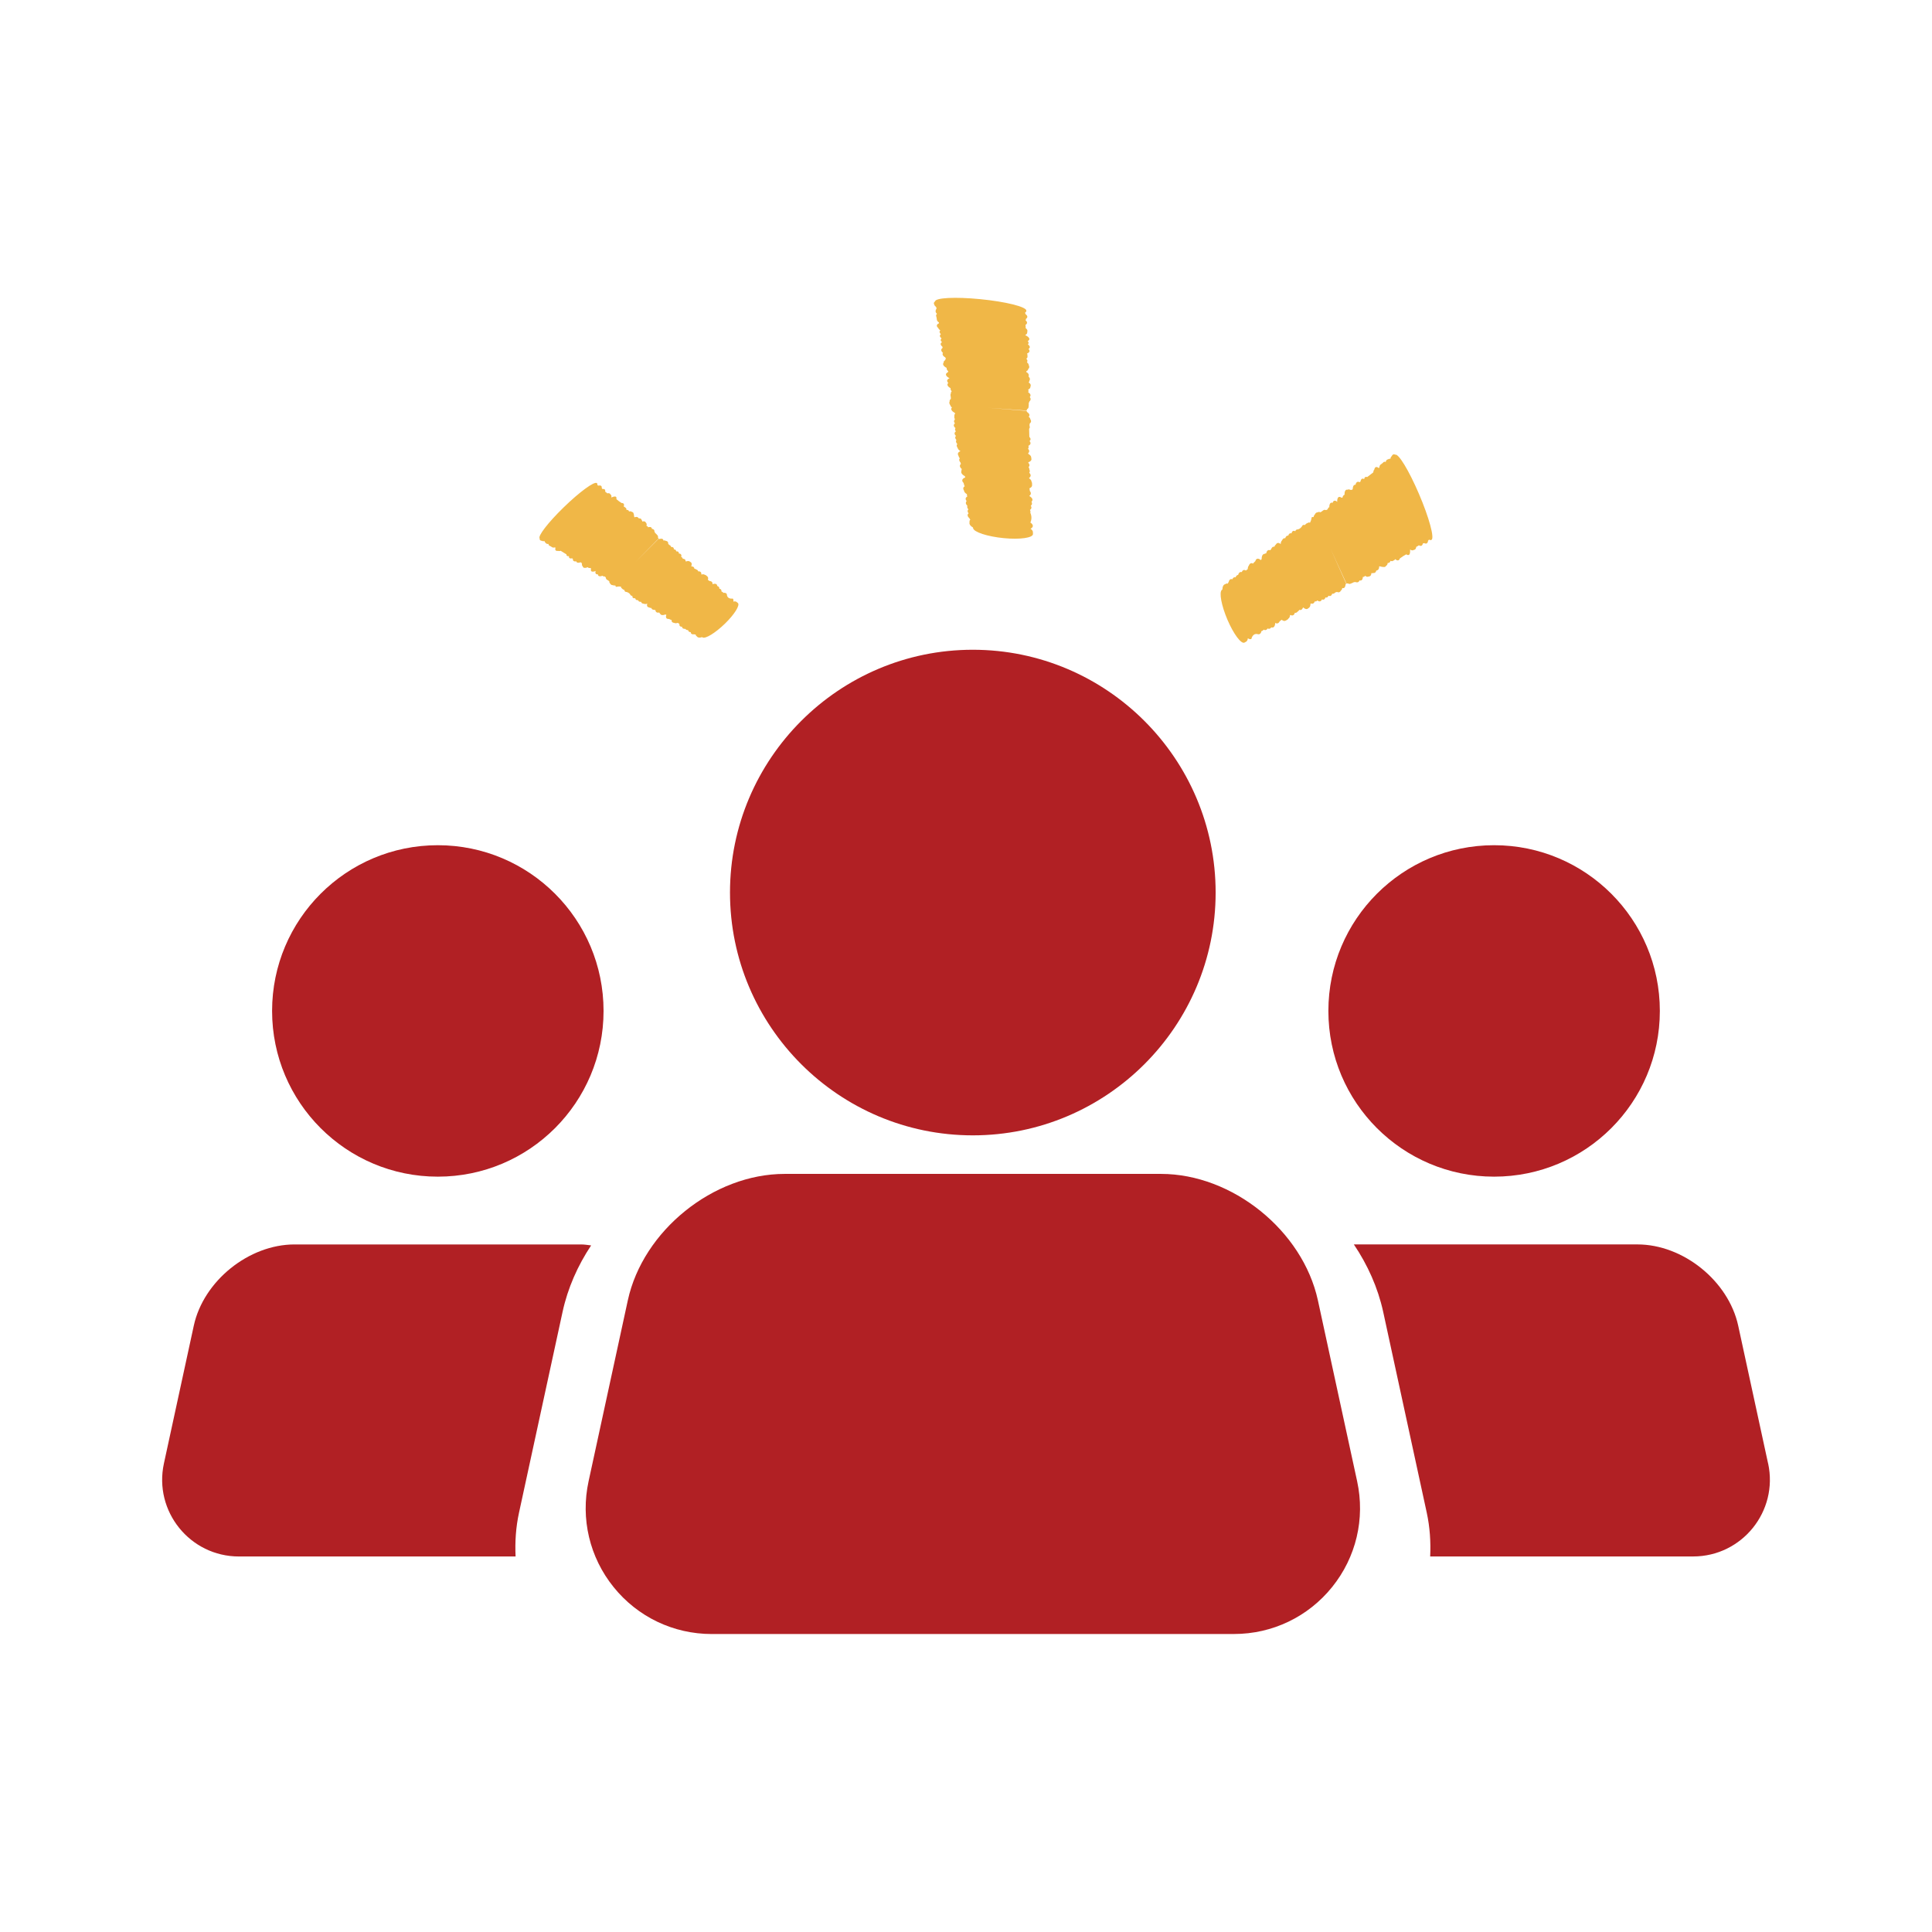
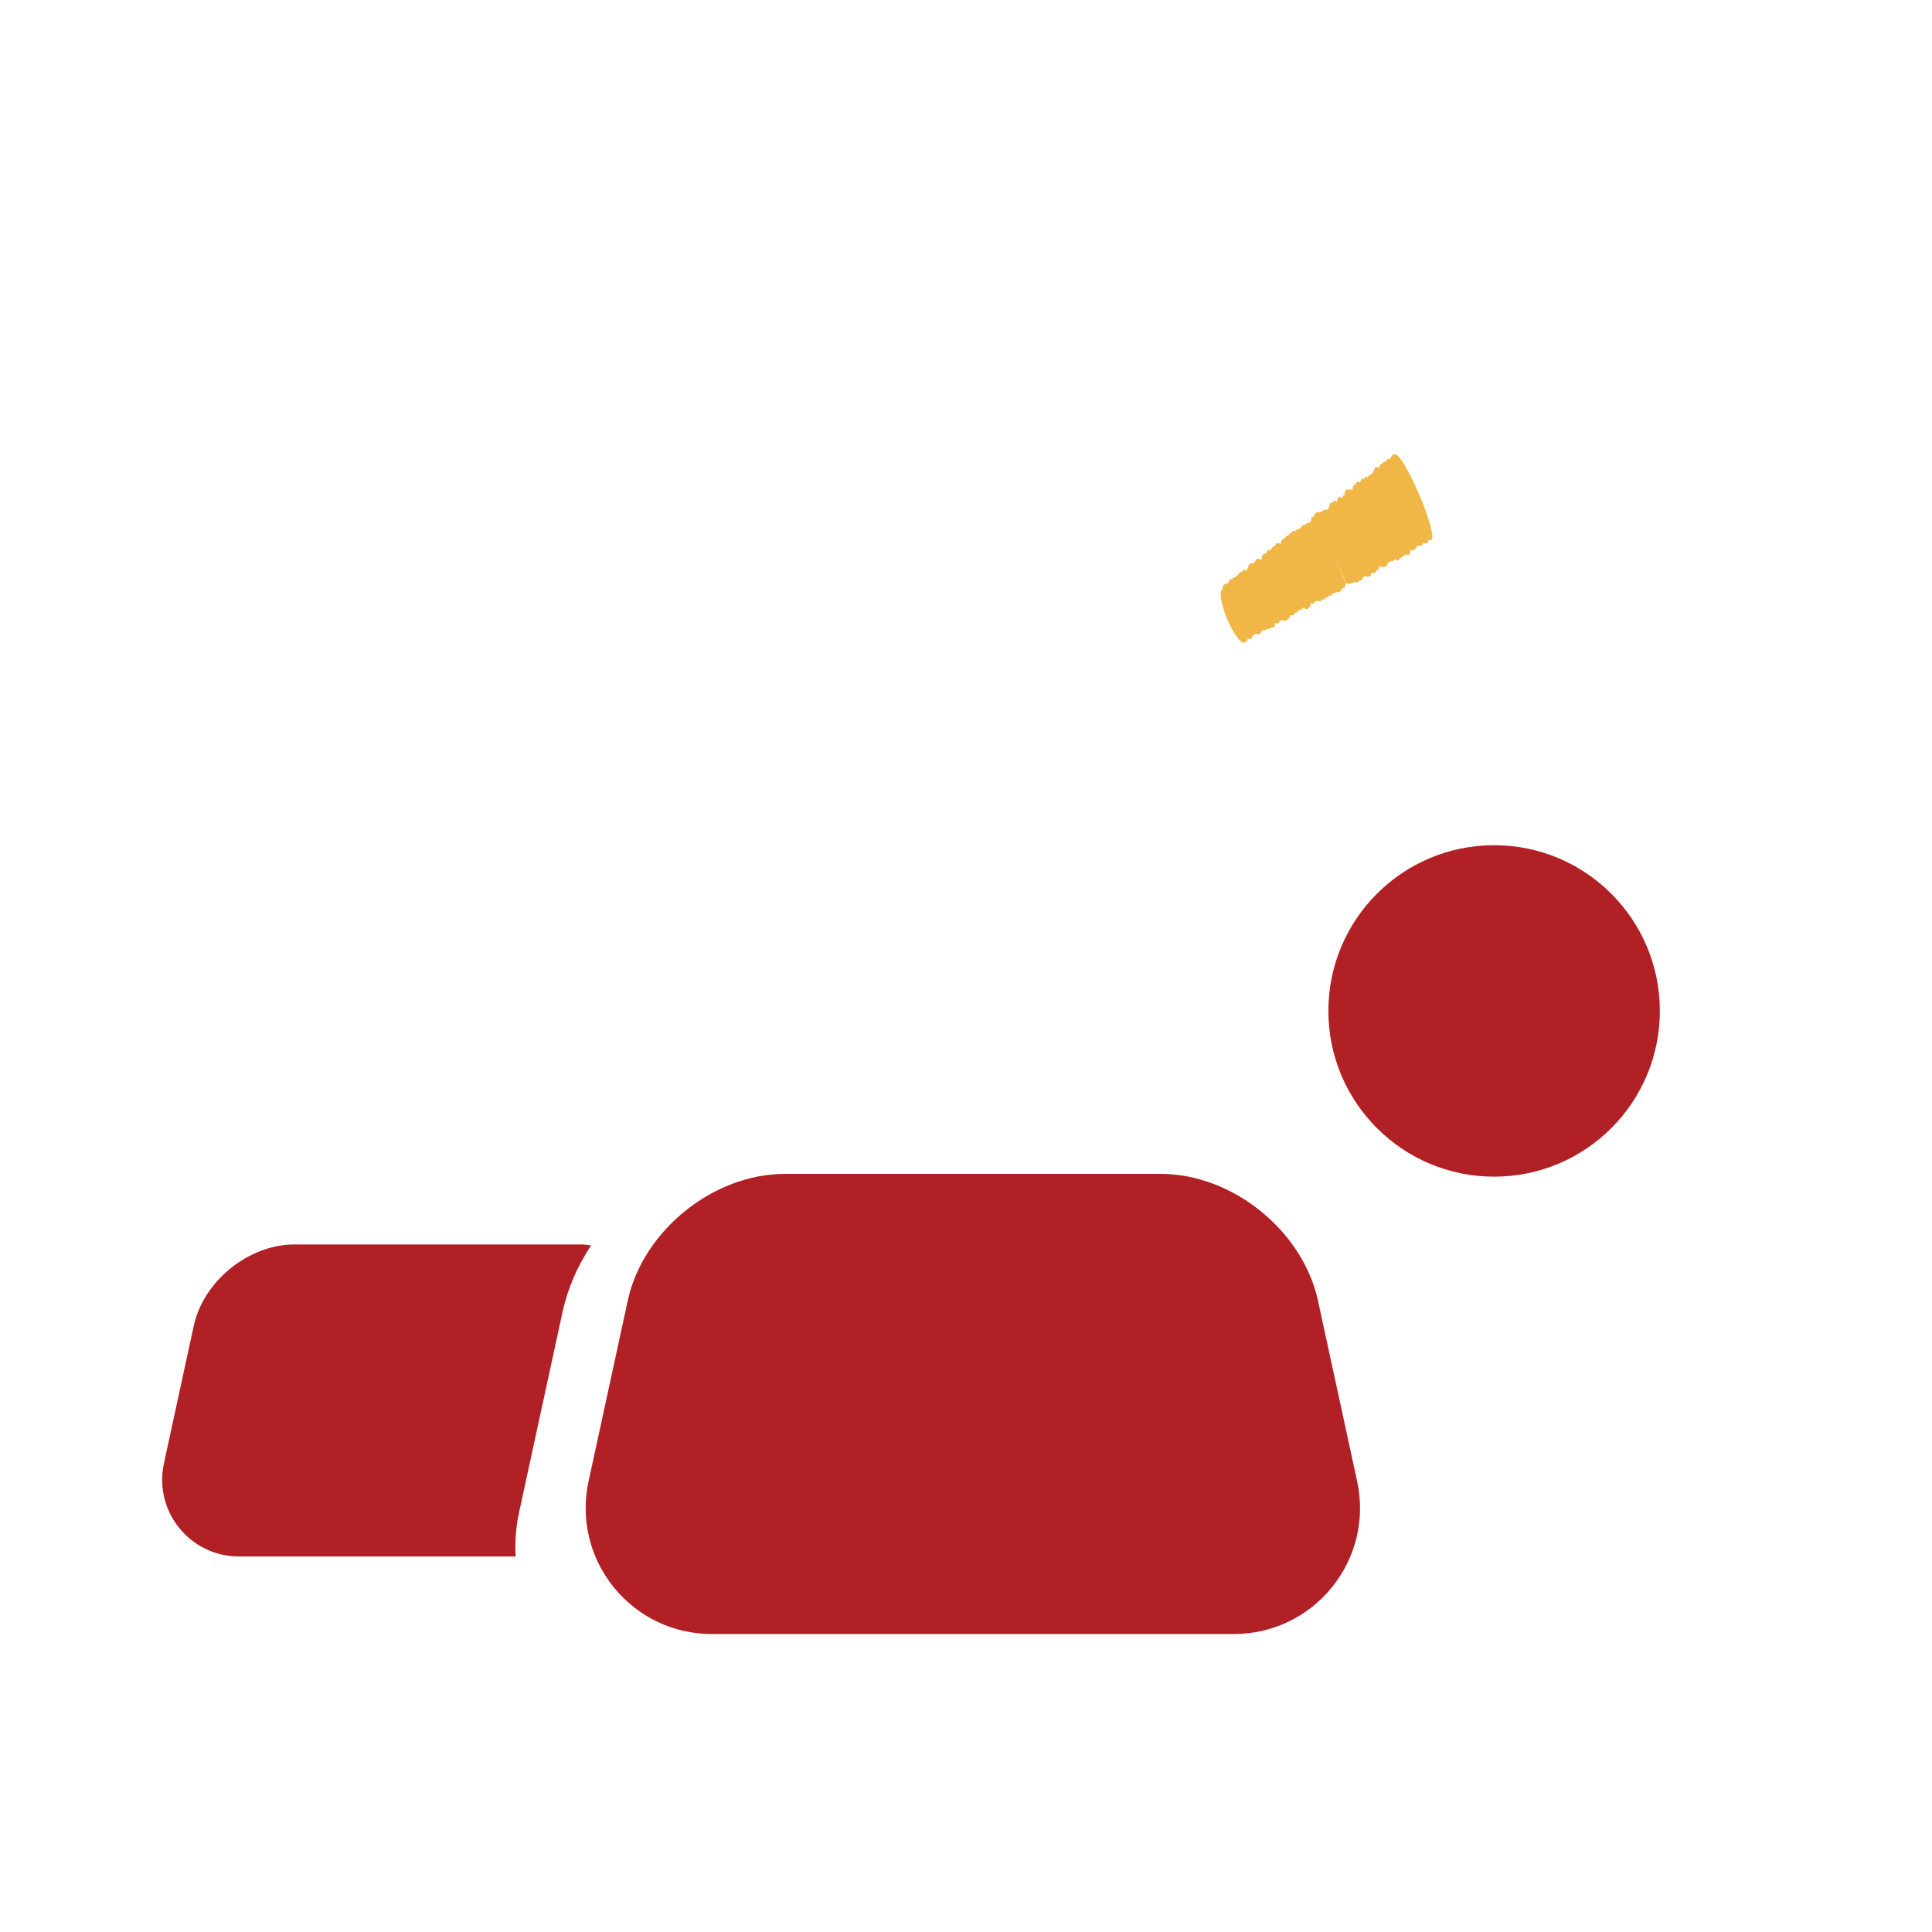
<svg xmlns="http://www.w3.org/2000/svg" id="Layer_1" viewBox="0 0 90 90">
  <defs>
    <style>.cls-1{fill:#f0b747;}.cls-2{fill:#b12024;}</style>
  </defs>
-   <path class="cls-1" d="M31.41,29.018c.043,.021,.103,.019,.168-.004,.018,.023,.043,.039,.074,.047-.01,.04-.003,.076,.018,.1,.021,.024,.056,.036,.099,.034,.004,.035,.021,.063,.049,.081,.028,.017,.066,.024,.109,.018,.01,.018,.026,.033,.045,.044,.022,.013,.052,.019,.085,.016,.002,.03,.014,.054,.036,.071,.021,.017,.051,.025,.086,.023-.002,.037,.012,.067,.04,.084,.031,.018,.073,.024,.121,.017,.019,.007,.042,.01,.067,.008,.001,.034,.016,.061,.042,.077,.005,.003,.01,.007,.013,.012,.012,.016,.028,.029,.046,.04,.025,.012,.055,.017,.088,.016,.033-.001,.069-.009,.106-.023l.024,.014c.131,.079,.598-.207,1.043-.639s.715-.864,.604-.964l-.061-.05c-.017-.013-.04-.021-.066-.024-.026-.003-.055,.001-.086,.01,.017-.058,.008-.109-.024-.143-.076,.011-.142-0-.191-.031-.049-.031-.077-.081-.082-.143-.003-.036-.021-.064-.051-.08-.03-.016-.07-.021-.115-.011-.018-.031-.048-.053-.088-.062,.005-.036-.001-.068-.019-.091-.018-.024-.046-.038-.082-.042,.004-.038-.007-.07-.03-.091-.017-.016-.04-.027-.066-.033-.001-.035-.013-.064-.036-.084-.021-.015-.049-.022-.082-.022-.032,0-.068,.008-.104,.023,.007-.042-.002-.079-.025-.105-.023-.026-.058-.041-.102-.041l-.032-.021c-.017-.014-.036-.026-.056-.036,.011-.03,.016-.059,.013-.085-.002-.026-.012-.049-.027-.066l-.058-.052c-.02-.017-.045-.029-.074-.036-.017-.013-.039-.02-.065-.022-.026-.002-.054,.002-.084,.012l-.011-.016c.006-.043-.005-.079-.031-.103-.027-.024-.067-.034-.115-.028-.003-.023-.013-.043-.029-.057-.015-.014-.033-.024-.055-.031-.006-.002-.011-.005-.015-.008-.019-.017-.046-.027-.077-.029-.001-.032-.013-.06-.035-.078-.023-.02-.055-.029-.094-.028l-.017-.012c.015-.034,.023-.067,.022-.096-.001-.03-.01-.055-.026-.076-.013-.012-.027-.022-.044-.03-.008-.004-.015-.009-.022-.015-.019-.014-.044-.021-.073-.022-.029-.001-.061,.006-.094,.018l-.026-.007c.002-.037-.01-.068-.033-.088s-.058-.031-.099-.029c-.007-.042-.033-.072-.075-.085,.017-.045,.015-.086-.005-.115-.02-.029-.056-.044-.102-.042,.004-.034-.007-.063-.029-.082-.022-.019-.055-.026-.094-.021-0-.029-.011-.052-.031-.069-.019-.016-.047-.024-.08-.023,.005-.037-.006-.068-.029-.088-.023-.02-.058-.028-.099-.023-.002-.026-.013-.049-.031-.064-.013-.012-.029-.022-.046-.029-.014-.007-.026-.018-.034-.03-.007-.013-.016-.024-.026-.034,.005-.04-.005-.074-.03-.097-.02-.018-.047-.029-.08-.031-.026-.02-.066-.026-.111-.015-0-.027-.01-.05-.028-.066-.017-.013-.039-.02-.065-.021-.026-.001-.054,.004-.084,.014-.013-.006-.029-.01-.045-.011l-1.076,1.082,1.068-1.09c-.004-.02-.012-.037-.024-.051,.009-.044-0-.082-.026-.106-.007-.006-.013-.013-.019-.02-.009-.014-.02-.026-.033-.037l-.06-.056c-.003-.021-.011-.04-.025-.055,.003-.037-.006-.068-.027-.09-.021-.023-.052-.035-.091-.037-.002-.029-.013-.054-.034-.07-.016-.012-.038-.018-.063-.019-.025-0-.053,.005-.082,.016-.009-.037-.036-.061-.077-.069,.01-.026,.014-.052,.012-.074-.002-.023-.01-.042-.024-.058-.006-.005-.01-.011-.013-.017-.008-.017-.02-.032-.035-.044-.015-.011-.035-.017-.057-.018-.023-.001-.048,.003-.074,.013-.001-.027-.011-.05-.029-.067-.005-.025-.017-.045-.035-.06-.023-.02-.058-.028-.098-.022l-.015-.017c-.01-.012-.021-.024-.033-.034-.018-.012-.041-.018-.068-.018-.027,0-.056,.007-.086,.019-.003-.009-.008-.017-.014-.025-.003-.073-.019-.139-.048-.198-.015-.014-.034-.024-.057-.029-.007-.001-.012-.004-.016-.008-.014-.011-.031-.017-.052-.019-.021-.002-.044,.001-.068,.008-.004-.026-.018-.047-.039-.06-.021-.013-.05-.019-.083-.016,.006-.036-.002-.066-.024-.086l-.06-.049c-.012-.011-.028-.018-.046-.021,.011-.023,.018-.045,.019-.066,.001-.021-.002-.039-.011-.054-.009-.015-.022-.027-.04-.034-.017-.007-.038-.01-.061-.008-.088-.055-.17-.116-.246-.182,.013-.043,.007-.081-.016-.106-.039-.034-.12-.012-.204,.025l-.017-.001c.008-.023,.011-.046,.008-.066-.003-.02-.01-.037-.023-.05-.007-.006-.013-.013-.017-.021-.009-.014-.02-.027-.033-.038-.014-.011-.031-.017-.052-.019-.021-.002-.044,0-.068,.007l-.046-.041c-.011-.01-.024-.019-.038-.027l-.015-.011c.011-.043,.003-.08-.022-.105-.024-.02-.063-.026-.107-.017l-.005-.01c-.006-.016-.015-.03-.027-.041,.008-.04-.001-.074-.025-.096-.014-.011-.032-.017-.053-.019-.021-.002-.045,.001-.069,.008-.013-.009-.028-.015-.046-.018l-.008-.003c.008-.04-0-.075-.024-.097-.111-.099-.804,.407-1.548,1.131-.725,.705-1.215,1.342-1.116,1.446-.003,.02-.002,.038,.004,.053,.006,.015,.016,.028,.03,.037,.018,.012,.04,.019,.065,.021,.007,0,.013,.002,.018,.005,.028,.016,.067,.018,.11,.006-0,.03,.012,.054,.035,.067,.006,.003,.011,.008,.014,.014,.01,.017,.024,.03,.041,.041,.024,.014,.058,.018,.095,.011-.003,.034,.009,.062,.034,.078,.013,.008,.028,.016,.043,.022l.029,.015,.066,.043c.033,.017,.079,.018,.13,.002l.008,.008,.015,.015c-.01,.027-.014,.052-.011,.075,.004,.022,.014,.041,.031,.054,.027,.016,.064,.02,.106,.012,.031,.013,.072,.011,.116-.003,.088,.057,.177,.112,.268,.165-.003,.031,.007,.057,.029,.072,.022,.015,.054,.019,.091,.011-.005,.02-.005,.039-.001,.055s.014,.029,.027,.039c.029,.017,.07,.02,.115,.009l.04,.023c-.008,.043,.004,.079,.033,.1,.029,.021,.072,.027,.121,.015,.005,.024,.018,.042,.038,.054,.02,.009,.044,.014,.07,.013,.027-.001,.056-.008,.085-.019,.012,.005,.025,.008,.039,.01,.005,0,.01,.002,.014,.004,.001,.025,.009,.045,.024,.061-.006,.023-.006,.044-0,.063,.005,.018,.016,.033,.032,.044,.003,.029,.018,.052,.043,.066,.024,.01,.053,.013,.085,.01s.067-.014,.101-.031c.01,.009,.021,.017,.032,.024,.031,.018,.074,.021,.122,.01-.006,.001-.012,.003-.014,.005,.004,.013,.011,.024,.02,.033-.009,.026-.011,.051-.007,.073,.004,.022,.015,.039,.032,.052,.025,.01,.055,.013,.088,.009,.033-.004,.069-.015,.104-.033-.013,.03-.018,.058-.015,.083,.003,.025,.014,.046,.032,.061,.023,.014,.053,.019,.088,.016-.001,.034,.012,.062,.038,.078,.022,.01,.049,.014,.079,.011,.03-.003,.063-.012,.095-.026,.008,.012,.019,.023,.032,.03,.038-.004,.071,.003,.094,.021,.023,.018,.035,.044,.035,.077,.006,.025,.022,.045,.044,.057l.067,.042c.008,.005,.015,.011,.022,.017,.007,.008,.016,.015,.024,.021-.005,.044,.01,.08,.041,.1,.008,.024,.023,.043,.045,.055,.024,.014,.053,.022,.087,.023,.027,.015,.065,.019,.106,.009,.001,.029,.014,.053,.037,.067,.08-.018,.156-.022,.223-.012-0,.035,.014,.063,.04,.08,.006,.004,.012,.009,.017,.014,.011,.015,.025,.027,.041,.037,.015,.01,.033,.018,.052,.023l.014,.005c-0,.036,.015,.065,.042,.081,.098,.012,.175,.053,.223,.119,.005,.023,.017,.042,.035,.054,.019,.013,.043,.019,.071,.019-.007,.039,.003,.071,.027,.092,.025,.02,.062,.027,.106,.019,.002,.031,.015,.056,.038,.072,.023,.016,.056,.022,.093,.018,.008,.028,.025,.049,.05,.063,.025,.013,.058,.018,.094,.014,.003,.029,.017,.051,.04,.065,.024,.015,.053,.023,.086,.024,.02,.01,.045,.015,.072,.014,.027-.001,.057-.006,.088-.018-.013,.031-.017,.061-.014,.088,.004,.026,.015,.048,.035,.064,.018,.011,.039,.019,.062,.024,.007,.001,.013,.003,.017,.006,.024,.015,.055,.021,.09,.019,.004,.029,.02,.052,.044,.066,.025,.015,.059,.022,.096,.02,.015,.009,.033,.016,.053,.02-.001,.041,.015,.074,.047,.094,.032,.019,.076,.023,.126,.011,.007,.022,.021,.04,.04,.053,.009,.022,.025,.04,.047,.053,.024,.011,.053,.016,.086,.014,.033-.002,.068-.011,.104-.026l.037,.007,.018,.011c-.015,.035-.021,.068-.018,.098,.003,.029,.016,.054,.037,.071,.027,.016,.062,.023,.103,.019,.013,.007,.026,.014,.041,.019,.025,.014,.053,.025,.083,.032-.004,.023-.003,.044,.004,.062,.006,.018,.018,.033,.034,.044,.023,.014,.051,.023,.083,.027Zm-6.262-3.929l-.001-.001,.001,.001Zm1.491,.915l0,0-0-0Zm6.015,3.648l.002,.001-.002-.001Zm-1.561-.975l-0-0,0,0Z" />
  <path class="cls-1" d="M58.187,26.335c-.04,.038-.063,.104-.064,.184-.032,.01-.059,.03-.081,.061-.04-.027-.081-.035-.116-.023-.035,.013-.062,.045-.077,.093-.039-.011-.076-.004-.107,.019-.03,.023-.053,.062-.064,.111-.024,.004-.046,.014-.066,.03-.024,.019-.042,.048-.053,.085-.033-.01-.064-.007-.091,.009-.027,.016-.047,.045-.06,.083-.039-.017-.077-.014-.107,.008-.033,.026-.056,.069-.068,.124-.016,.018-.028,.042-.036,.07-.037-.013-.072-.009-.101,.013-.005,.005-.012,.008-.018,.009-.022,.007-.043,.018-.062,.033-.023,.022-.041,.052-.053,.089-.012,.037-.018,.079-.018,.125l-.025,.02c-.139,.109-.022,.735,.262,1.398s.639,1.137,.791,1.059l.079-.045c.021-.013,.039-.034,.053-.061,.013-.027,.022-.06,.025-.097,.056,.043,.115,.055,.164,.034,.02-.087,.058-.154,.112-.194,.053-.04,.119-.05,.188-.029,.04,.011,.078,.004,.108-.022,.03-.025,.051-.067,.059-.12,.041-.006,.077-.03,.103-.07,.037,.021,.074,.027,.106,.017,.033-.01,.06-.034,.079-.072,.039,.02,.078,.022,.111,.006,.024-.012,.045-.032,.062-.058,.038,.014,.074,.012,.105-.004,.024-.017,.044-.044,.057-.079,.013-.035,.019-.077,.018-.123,.043,.025,.086,.031,.123,.017,.037-.014,.068-.046,.086-.093l.035-.026c.022-.013,.042-.028,.062-.045,.028,.025,.057,.042,.086,.05,.029,.008,.057,.008,.082-.002l.079-.042c.027-.014,.05-.036,.069-.066,.021-.013,.038-.034,.05-.061,.012-.027,.02-.06,.022-.096l.022-.005c.044,.025,.088,.028,.124,.01,.037-.019,.064-.059,.077-.113,.026,.006,.052,.004,.074-.008,.021-.011,.04-.026,.056-.046,.004-.006,.01-.011,.015-.013,.026-.014,.048-.038,.062-.071,.035,.013,.07,.011,.099-.005,.03-.016,.054-.048,.068-.09l.02-.014c.03,.03,.062,.052,.095,.064,.032,.012,.064,.013,.092,.004,.018-.009,.035-.021,.05-.035,.008-.007,.016-.013,.025-.017,.022-.015,.041-.039,.053-.07,.012-.031,.019-.069,.019-.109l.019-.025c.039,.017,.077,.018,.109,.001s.057-.05,.071-.096c.048,.01,.091-.006,.122-.046,.042,.037,.087,.052,.126,.043,.039-.009,.07-.042,.087-.092,.036,.018,.071,.019,.1,.003,.029-.016,.051-.049,.061-.093,.031,.011,.061,.01,.086-.004,.025-.014,.045-.041,.057-.077,.038,.02,.075,.022,.106,.005,.031-.017,.054-.051,.066-.098,.029,.009,.058,.006,.082-.007,.018-.009,.035-.022,.05-.038,.014-.013,.03-.021,.047-.024,.017-.002,.032-.007,.048-.014,.041,.022,.082,.025,.116,.008,.028-.014,.05-.039,.066-.074,.033-.019,.055-.061,.061-.115,.03,.011,.058,.011,.083-.002,.02-.013,.037-.034,.049-.062,.012-.027,.018-.061,.019-.097,.012-.012,.023-.027,.031-.045l-.725-1.62,.738,1.614c.023,.004,.044,.003,.064-.005,.044,.028,.088,.034,.125,.016,.009-.005,.019-.009,.029-.012,.019-.004,.036-.011,.053-.021l.085-.042c.024,.005,.048,.004,.07-.004,.038,.019,.076,.022,.109,.009,.033-.013,.059-.042,.077-.083,.032,.011,.063,.008,.09-.007,.02-.013,.035-.034,.046-.061,.011-.027,.016-.06,.016-.095,.043,.006,.081-.014,.106-.055,.024,.022,.05,.037,.075,.044,.025,.007,.05,.007,.072-.002,.007-.004,.016-.007,.024-.007,.022-.002,.042-.009,.061-.019,.018-.012,.033-.03,.043-.054,.01-.024,.016-.054,.017-.086,.03,.01,.059,.009,.084-.003,.029,.005,.056,.001,.079-.013,.031-.016,.053-.051,.064-.097l.024-.01c.017-.005,.034-.012,.05-.021,.02-.014,.036-.037,.047-.066,.011-.029,.016-.064,.015-.101,.011,0,.022-.001,.032-.005,.08,.027,.158,.038,.233,.031,.021-.011,.04-.027,.055-.049,.004-.007,.009-.011,.015-.014,.017-.01,.031-.027,.042-.048,.011-.022,.017-.048,.02-.077,.03,.006,.058,.001,.081-.017,.023-.018,.041-.046,.051-.083,.036,.021,.072,.025,.103,.01l.078-.045c.016-.008,.03-.023,.041-.042,.02,.022,.041,.038,.063,.048,.022,.01,.043,.014,.063,.011,.02-.003,.038-.013,.053-.029,.015-.016,.027-.037,.034-.063,.095-.072,.195-.136,.298-.191,.041,.032,.085,.042,.121,.027,.053-.028,.063-.125,.057-.232l.008-.018c.022,.018,.045,.031,.068,.036,.023,.006,.044,.004,.064-.004,.009-.005,.019-.009,.029-.01,.019-.004,.037-.01,.054-.02,.017-.01,.032-.027,.042-.048,.011-.021,.018-.048,.02-.077l.063-.033c.016-.008,.031-.018,.045-.03l.018-.012c.042,.029,.085,.037,.122,.02,.032-.018,.054-.057,.062-.109l.012-.001c.019-0,.038-.004,.055-.012,.04,.025,.08,.03,.114,.013,.017-.011,.032-.027,.042-.049,.011-.022,.017-.049,.019-.078,.015-.01,.027-.025,.038-.042l.006-.007c.04,.026,.081,.031,.114,.014,.152-.079-.11-1.043-.586-2.152-.464-1.081-.949-1.879-1.102-1.817-.02-.012-.04-.018-.059-.018-.019-0-.037,.006-.052,.017-.02,.015-.037,.036-.049,.062-.003,.008-.008,.014-.013,.018-.028,.024-.047,.065-.052,.117-.032-.012-.063-.009-.087,.01-.006,.005-.013,.008-.021,.009-.022,.004-.042,.013-.06,.027-.025,.02-.043,.055-.051,.099-.036-.018-.071-.017-.098,.004-.015,.011-.028,.024-.041,.038l-.028,.026-.074,.054c-.032,.028-.052,.079-.055,.14l-.012,.006-.022,.01c-.025-.023-.051-.037-.076-.043-.026-.006-.05-.002-.071,.011-.028,.023-.048,.061-.056,.109-.026,.028-.042,.073-.044,.127-.097,.071-.193,.145-.288,.221-.033-.017-.065-.016-.09,.001-.026,.017-.043,.051-.049,.094-.019-.014-.039-.022-.059-.024s-.037,.003-.053,.013c-.03,.025-.05,.067-.057,.121l-.042,.034c-.043-.026-.087-.029-.122-.007-.035,.022-.058,.067-.066,.125-.027-.005-.053,.001-.074,.018-.018,.017-.033,.041-.042,.071-.01,.029-.014,.064-.014,.1-.01,.011-.019,.024-.027,.038-.003,.006-.006,.01-.01,.014-.027-.009-.053-.009-.076,0-.022-.016-.045-.025-.068-.026-.022-.002-.043,.004-.06,.016-.033-.009-.064-.002-.088,.019-.021,.022-.036,.052-.045,.089s-.012,.078-.008,.122c-.013,.007-.026,.015-.039,.025-.032,.026-.053,.071-.061,.128,.001-.007,.002-.015-0-.017-.015-.001-.03,.002-.044,.007-.025-.021-.051-.034-.076-.038-.025-.004-.049,0-.069,.013-.021,.022-.037,.054-.046,.091-.009,.038-.012,.081-.007,.126-.027-.026-.055-.043-.084-.051-.028-.007-.055-.004-.078,.009-.024,.019-.043,.05-.053,.089-.036-.016-.071-.013-.099,.009-.02,.02-.035,.048-.044,.082-.01,.034-.013,.073-.011,.114-.017,.003-.032,.011-.046,.022-.011,.043-.032,.075-.061,.093-.028,.018-.062,.019-.098,.005-.03-.004-.057,.005-.08,.024l-.073,.055c-.009,.007-.018,.012-.027,.017-.011,.005-.022,.011-.033,.018-.045-.024-.09-.023-.125,.003-.029-.002-.055,.007-.078,.026-.025,.02-.046,.049-.06,.085-.028,.023-.047,.062-.054,.112-.032-.011-.063-.007-.087,.012-.013,.095-.04,.178-.079,.247-.038-.015-.074-.011-.102,.01-.007,.005-.014,.009-.022,.012-.021,.005-.04,.015-.057,.029-.017,.013-.033,.028-.047,.047l-.011,.013c-.039-.015-.076-.011-.105,.011-.053,.101-.129,.168-.22,.192-.027-.004-.052,.001-.073,.016-.021,.015-.038,.039-.049,.069-.039-.024-.078-.027-.11-.009-.032,.018-.055,.056-.063,.107-.034-.011-.067-.007-.094,.011-.027,.019-.047,.051-.058,.093-.033-.003-.063,.006-.088,.028-.025,.022-.043,.055-.054,.096-.032-.009-.062-.003-.087,.016-.025,.019-.046,.048-.062,.083-.019,.018-.034,.042-.045,.072-.011,.03-.016,.065-.017,.102-.029-.027-.059-.044-.089-.052-.03-.007-.058-.003-.083,.011-.02,.014-.037,.034-.051,.057-.004,.007-.009,.012-.014,.016-.026,.02-.045,.051-.057,.09-.033-.007-.064-.001-.09,.02-.027,.021-.048,.054-.061,.096-.016,.013-.031,.029-.044,.049-.044-.019-.087-.014-.12,.012-.033,.026-.056,.073-.064,.132-.027-.001-.052,.006-.073,.022-.028,.001-.054,.011-.076,.029-.022,.021-.039,.051-.05,.087-.011,.036-.016,.078-.015,.123l-.023,.037-.02,.015c-.031-.031-.065-.052-.098-.061-.033-.009-.065-.005-.092,.01-.029,.022-.05,.058-.063,.103-.013,.01-.026,.022-.037,.036-.026,.021-.048,.047-.068,.077-.023-.014-.046-.022-.069-.022-.022-.001-.043,.006-.061,.019-.025,.019-.046,.046-.063,.079Zm6.803-5.144l.001-.001-.001,.001Zm-1.598,1.233l-0,0,0-0Zm-6.399,4.995l-.002,.002,.002-.002Zm1.691-1.285l0-0-0,0Z" />
-   <path class="cls-2" d="M20.395,39.373c-4.264,0-7.72,3.456-7.72,7.72s3.456,7.72,7.72,7.72c4.267,0,7.721-3.456,7.721-7.72s-3.456-7.72-7.721-7.72Z" />
  <path class="cls-2" d="M69.601,39.373c-4.264,0-7.72,3.456-7.72,7.72s3.456,7.72,7.72,7.72c4.267,0,7.721-3.456,7.721-7.72s-3.456-7.72-7.721-7.72Z" />
  <path class="cls-2" d="M33.154,76.119c-1.784,0-3.45-.797-4.569-2.185-1.12-1.388-1.545-3.185-1.167-4.928l1.828-8.429c.705-3.249,3.982-5.892,7.307-5.892h17.531c3.32,0,6.598,2.641,7.308,5.886l1.829,8.434c.378,1.743-.047,3.54-1.167,4.928-1.12,1.389-2.786,2.185-4.569,2.185h-24.331Z" />
-   <path class="cls-2" d="M82.364,68.173l-1.393-6.423c-.455-2.078-2.562-3.78-4.692-3.78h-13.211c.641,.952,1.118,2.01,1.365,3.136l2.03,9.358c.147,.68,.192,1.365,.16,2.042h12.248c2.28,0,3.978-2.105,3.495-4.334Z" />
-   <path class="cls-2" d="M45.317,52.889c-6.237,0-11.311-5.074-11.311-11.31s5.074-11.311,11.311-11.311c6.237,0,11.312,5.074,11.312,11.311s-5.074,11.31-11.312,11.31Z" />
  <path class="cls-2" d="M24.178,70.465l2.029-9.354c.241-1.11,.705-2.154,1.33-3.095-.155-.018-.309-.045-.465-.045H13.719c-2.129,0-4.239,1.702-4.691,3.782l-1.392,6.42c-.483,2.228,1.214,4.334,3.495,4.334h12.887c-.032-.677,.012-1.362,.16-2.042Z" />
-   <path class="cls-1" d="M44.909,22.872c.011,.052,.059,.104,.136,.151-.007,.034-.001,.069,.016,.105-.058,.033-.085,.077-.077,.126,.005,.028,.02,.057,.046,.086-.029,.032-.041,.068-.036,.106,.006,.038,.03,.077,.07,.115-.009,.024-.01,.049-.005,.075,.005,.03,.023,.061,.052,.091-.026,.026-.038,.056-.036,.088s.018,.065,.047,.097c-.036,.029-.052,.064-.046,.102,.006,.041,.034,.084,.08,.124,.009,.023,.024,.046,.046,.068-.031,.029-.044,.063-.038,.099,.002,.007,.001,.014-0,.021-.005,.024-.005,.048-.001,.073,.013,.059,.07,.12,.161,.172l.006,.033c.031,.182,.668,.39,1.424,.464,.755,.074,1.367-.012,1.366-.192l-.004-.095c-.002-.05-.041-.103-.111-.151,.07-.034,.108-.081,.109-.133-.002-.052-.042-.107-.116-.157,.067-.142,.067-.297-.002-.455,.014-.041,.008-.085-.016-.13,.037-.026,.06-.057,.066-.091,.006-.034-.004-.07-.029-.106,.038-.028,.058-.062,.057-.099,.001-.028-.008-.057-.024-.086,.031-.029,.047-.063,.046-.099-.004-.058-.058-.119-.15-.17,.044-.031,.069-.067,.074-.107,.005-.04-.011-.082-.045-.124l-.007-.045c-.003-.017-.002-.051-.013-.08,.077-.032,.12-.078,.123-.131l-.001-.094c-0-.031-.01-.064-.028-.096-.002-.048-.041-.1-.11-.145l.006-.023c.044-.031,.067-.069,.067-.111-0-.041-.023-.084-.067-.126,.019-.022,.028-.046,.027-.072,0-.024-.005-.049-.016-.075-.003-.007-.005-.014-.005-.021,0-.03-.012-.062-.036-.093,.029-.029,.043-.061,.041-.096-.002-.035-.019-.07-.051-.105l-.003-.025c.091-.031,.144-.081,.148-.138,0-.021-.003-.042-.009-.064-.003-.011-.004-.021-.004-.031-.003-.053-.049-.108-.13-.156l-.014-.03c.034-.03,.052-.064,.051-.101-0-.037-.019-.075-.054-.113,.032-.041,.037-.087,.015-.135,.055-.026,.089-.06,.098-.099,.009-.039-.006-.081-.045-.122,.033-.026,.05-.058,.049-.091-.001-.034-.02-.069-.056-.103-.006-.126-.01-.252-.011-.377,.022-.024,.032-.051,.032-.079,0-.021-.004-.043-.011-.065-.005-.019-.005-.038-0-.055,.005-.017,.009-.033,.009-.051,.041-.029,.061-.065,.06-.103,.001-.032-.012-.064-.036-.097-.001-.038-.027-.077-.075-.114,.033-.031,.044-.068,.03-.106-.013-.039-.05-.078-.106-.113-.005-.017-.013-.034-.026-.051l-1.787-.145,1.788,.13c.014-.019,.023-.04,.025-.062,.048-.029,.072-.066,.071-.107l.003-.033c.005-.019,.007-.039,.006-.059l.001-.099c.016-.02,.026-.043,.029-.066,.035-.029,.054-.062,.057-.097,.003-.036-.01-.073-.039-.11,.025-.026,.037-.055,.034-.086-.002-.046-.042-.094-.111-.135,.025-.038,.025-.081-0-.125,.066-.028,.103-.068,.105-.114-.001-.009,.001-.018,.005-.026,.008-.021,.012-.043,.011-.066-.002-.042-.036-.086-.098-.125,.023-.024,.035-.05,.035-.079,.018-.025,.026-.051,.024-.079-0-.035-.02-.072-.058-.108l.002-.027c.002-.014,.005-.028,.004-.057-.003-.048-.046-.098-.121-.14,.006-.01,.009-.021,.01-.032,.053-.027,.083-.064,.085-.104,.033-.028,.049-.06,.048-.094,0-.024-.006-.05-.019-.075-.004-.007-.006-.014-.006-.021-.001-.039-.03-.081-.083-.119,.039-.051,.029-.112-.029-.171,.037-.025,.056-.056,.056-.089l-.004-.094c-0-.019-.006-.039-.018-.059,.06-.022,.099-.055,.111-.092,.012-.038-.003-.08-.044-.119,.044-.027,.065-.062,.06-.099-.005-.038-.035-.077-.087-.113,.023-.022,.034-.048,.033-.075-.001-.027-.015-.055-.041-.082,.05-.025,.077-.06,.078-.098-.004-.029-.022-.059-.053-.089s-.074-.056-.126-.08l-.012-.017c.056-.027,.087-.063,.088-.105-.001-.011,.001-.022,.004-.032,.005-.02,.008-.04,.007-.06-.001-.04-.03-.082-.082-.12l-0-.075c-.001-.028-.003-.042-.006-.056l-.002-.022c.048-.027,.073-.063,.072-.102-0-.037-.024-.075-.069-.111l.005-.012c.009-.018,.014-.037,.014-.057,.042-.027,.064-.061,.063-.098-.001-.04-.031-.082-.085-.121-.003-.018-.009-.037-.02-.056l-.004-.009c.043-.027,.065-.061,.064-.098-.002-.18-.967-.419-2.157-.535-1.159-.113-2.081-.065-2.097,.107-.041,.028-.059,.063-.052,.102,.003,.025,.014,.051,.031,.076,.005,.007,.008,.014,.009,.021,.042,.032,.069,.066,.077,.099,.008,.033-.002,.065-.03,.092,.002,.008,.001,.016-.002,.023-.007,.022-.009,.045-.004,.069,.005,.032,.027,.065,.063,.096-.033,.026-.048,.058-.042,.092,.005,.028,.009,.042,.014,.057l.009,.039,.013,.094c.007,.041,.041,.083,.097,.121l-.001,.014-.001,.025c-.068,.029-.103,.071-.097,.119,.006,.035,.03,.072,.07,.106,.01,.035,.042,.071,.091,.103-.026,.025-.038,.053-.033,.084,.005,.031,.025,.062,.06,.092-.035,.027-.05,.059-.044,.094,.006,.035,.033,.071,.078,.104-.03,.024-.044,.052-.041,.083,.003,.031,.024,.062,.06,.093-.045,.026-.067,.06-.062,.097,.006,.038,.034,.077,.08,.113l.01,.055c-.044,.03-.066,.068-.063,.108,.003,.041,.03,.083,.08,.123-.017,.024-.024,.05-.018,.077,.009,.047,.053,.095,.125,.137,.005,.014,.012,.029,.021,.043,.004,.005,.006,.01,.008,.016-.021,.021-.033,.044-.035,.07-.052,.03-.076,.069-.069,.112-.023,.027-.032,.058-.024,.091,.013,.054,.071,.109,.161,.155l.004,.048c.006,.04,.036,.081,.085,.12-.006-.005-.012-.009-.015-.008-.008,.014-.013,.029-.014,.044-.065,.03-.097,.073-.09,.121,.013,.055,.074,.112,.168,.158-.078,.03-.119,.076-.113,.128,.005,.031,.023,.062,.054,.093-.032,.028-.045,.06-.039,.095,.012,.052,.064,.104,.148,.148-.005,.017-.006,.035-.002,.053,.004,.031,.022,.062,.053,.093-.033,.03-.046,.065-.04,.102-.017,.026-.023,.055-.017,.085l.014,.094,.002,.033,0,.039c-.044,.033-.064,.073-.056,.116-.015,.026-.02,.055-.014,.084,.005,.032,.021,.065,.047,.098,.006,.035,.031,.071,.074,.105-.026,.025-.037,.055-.031,.086,.013,.055,.069,.111,.158,.158,.006,.012,.015,.025,.025,.037-.032,.029-.045,.063-.039,.099,.002,.009,.002,.018,0,.026-.005,.022-.005,.044-.001,.067,.003,.022,.01,.044,.02,.066l.006,.017c-.033,.03-.047,.065-.04,.102,.004,.026,.019,.052,.043,.078-.04,.029-.058,.065-.054,.104,.004,.039,.031,.079,.078,.116-.034,.046-.028,.101,.018,.154-.041,.027-.061,.06-.061,.097,.001,.037,.023,.075,.065,.111-.026,.027-.038,.058-.035,.091,.004,.033,.023,.067,.056,.1-.038,.058-.023,.127,.043,.192-.024,.026-.033,.056-.027,.088,.005,.032,.02,.065,.045,.098,.01,.049,.054,.1,.127,.144-.082,.032-.125,.081-.12,.137,.004,.025,.012,.05,.027,.076,.004,.007,.007,.014,.008,.021,.005,.032,.023,.065,.054,.098-.023,.028-.032,.059-.025,.092,.005,.034,.025,.07,.057,.104,.003,.021,.011,.043,.023,.064-.039,.033-.055,.073-.048,.115,.007,.042,.037,.085,.088,.126-.015,.024-.02,.051-.016,.078-.013,.027-.017,.055-.01,.084,.012,.057,.069,.116,.159,.165l.022,.039,.004,.026c-.047,.017-.083,.038-.107,.064-.024,.026-.035,.054-.032,.085,.005,.036,.027,.073,.063,.109,.005,.024,.009,.038,.014,.052,.006,.033,.018,.067,.037,.101-.05,.032-.074,.073-.066,.117,.005,.032,.019,.065,.041,.097Zm-1.354-8.808l-0-.001,0,.001Zm.341,2.082l0,0-0-0Zm1.417,8.364l0,.003-0-.003Zm-.343-2.193l-0-.001,0,.001Z" />
</svg>